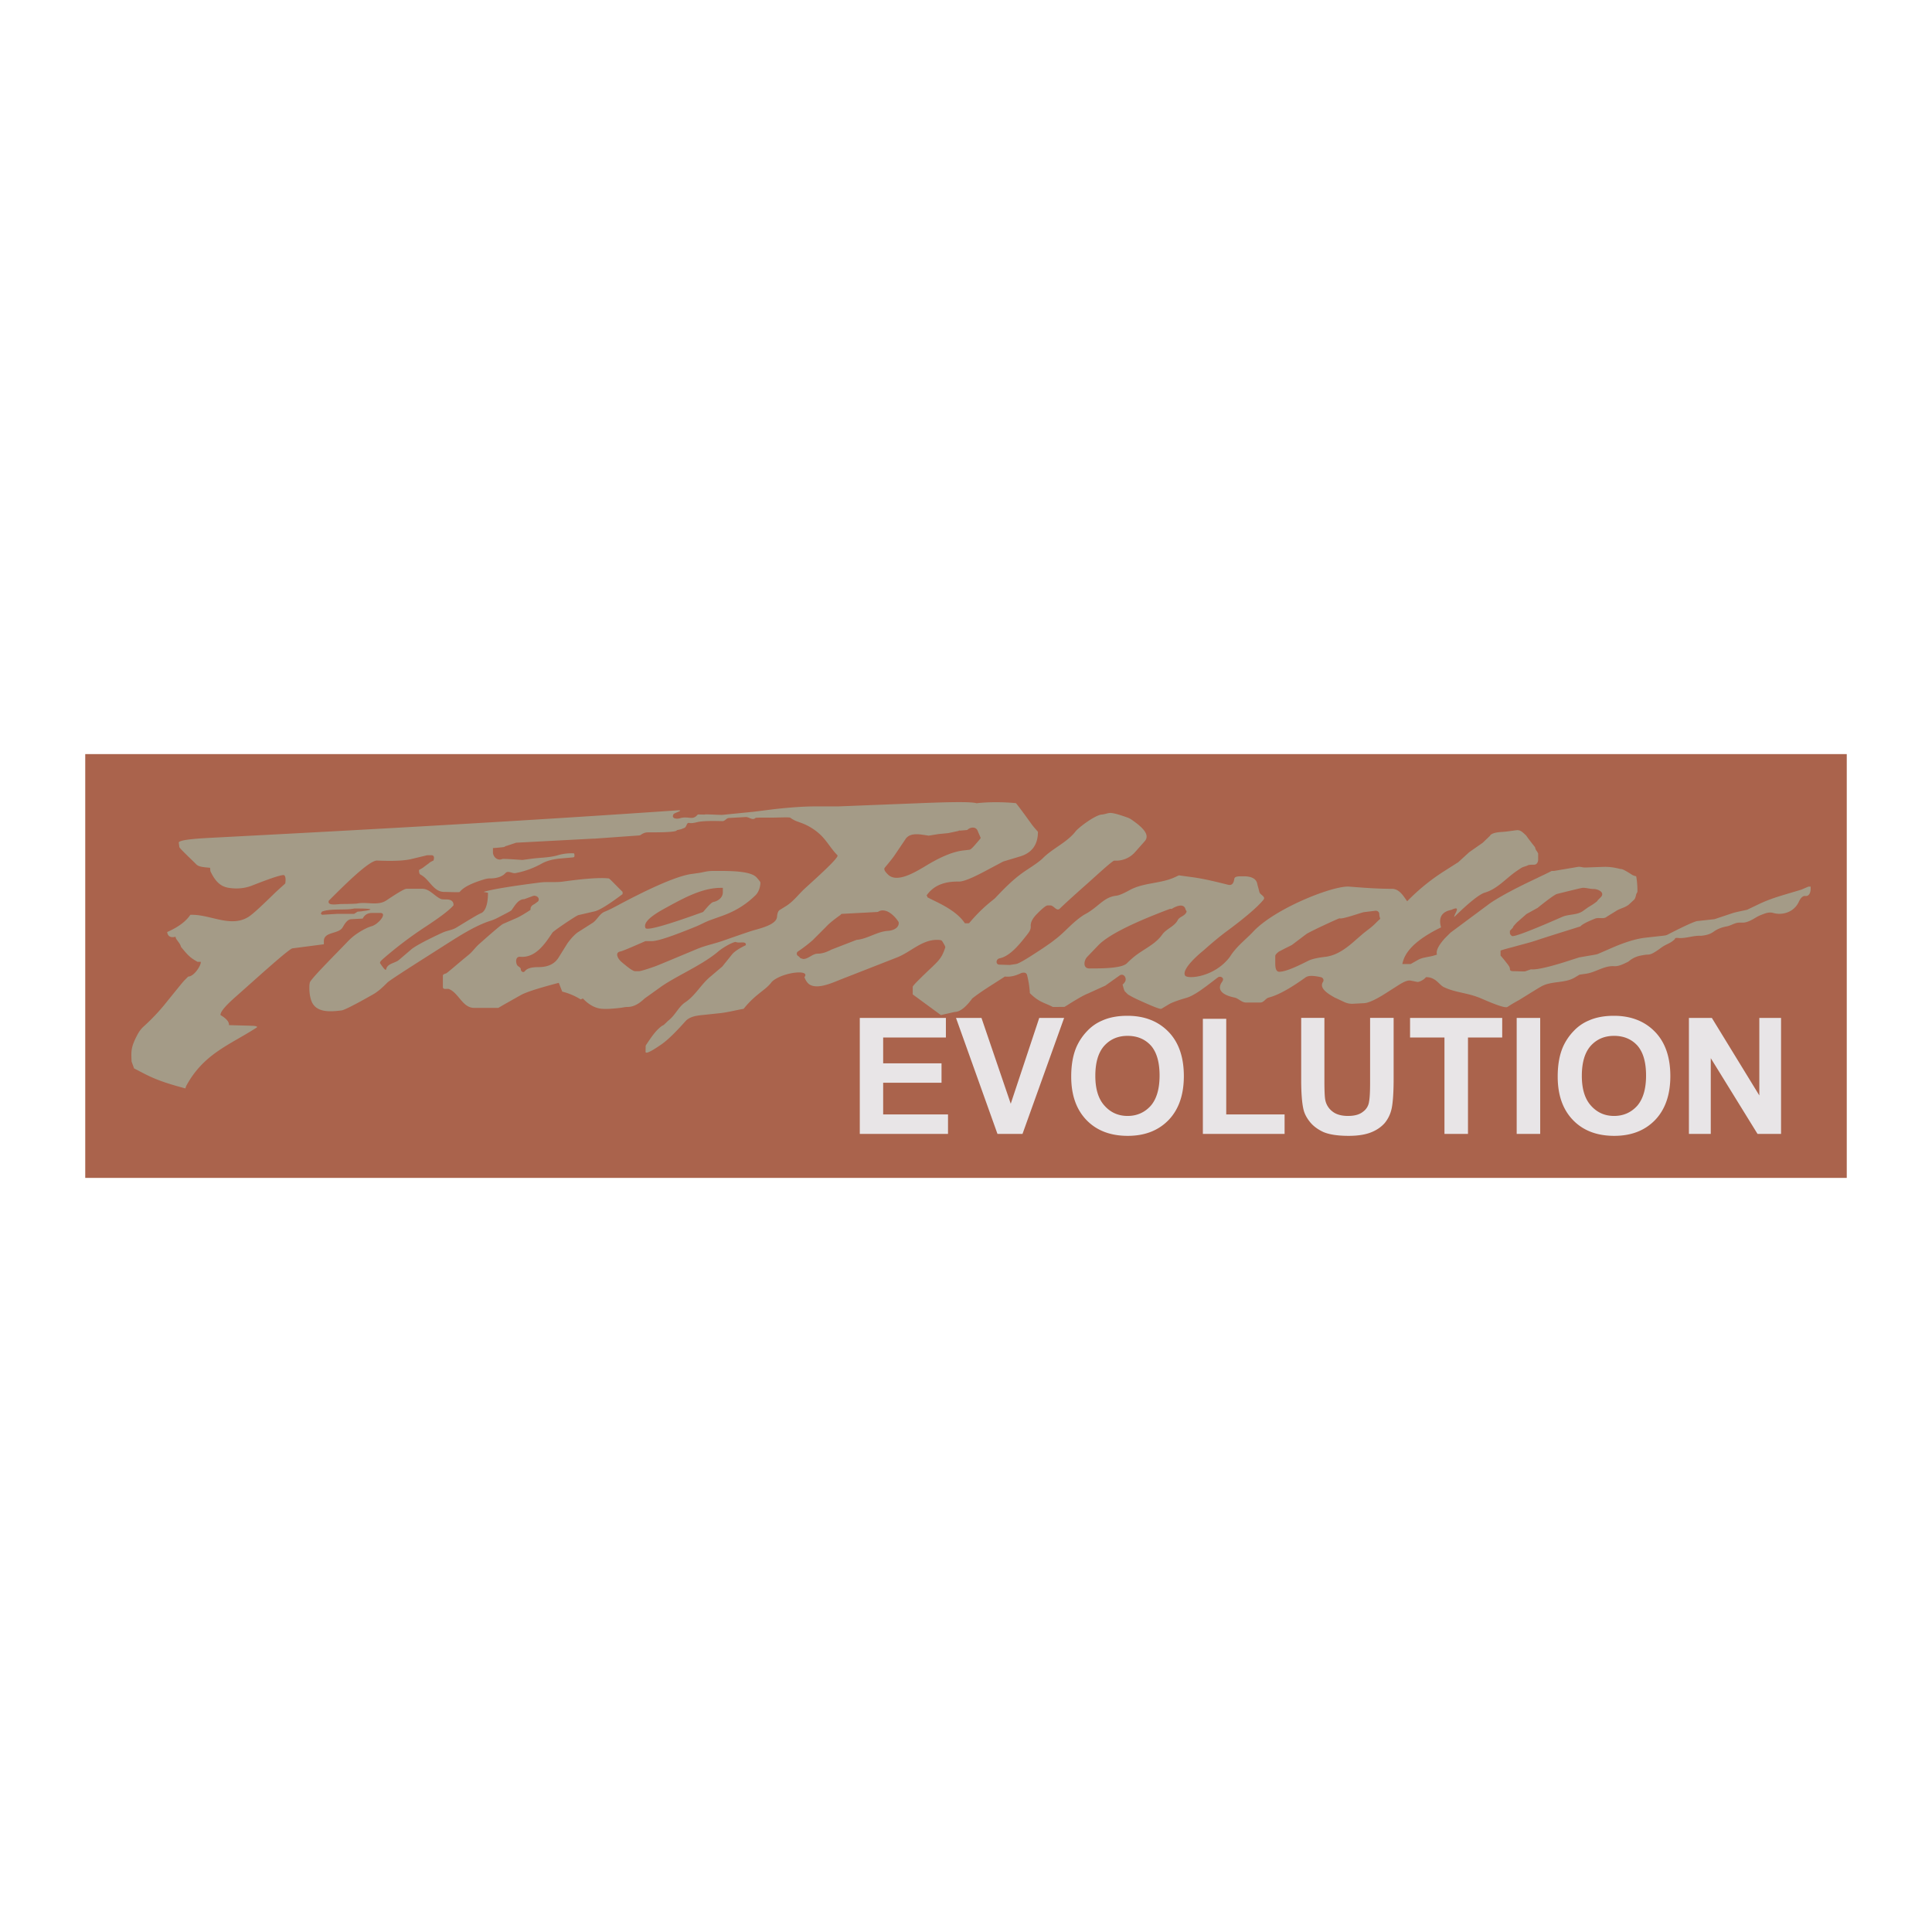
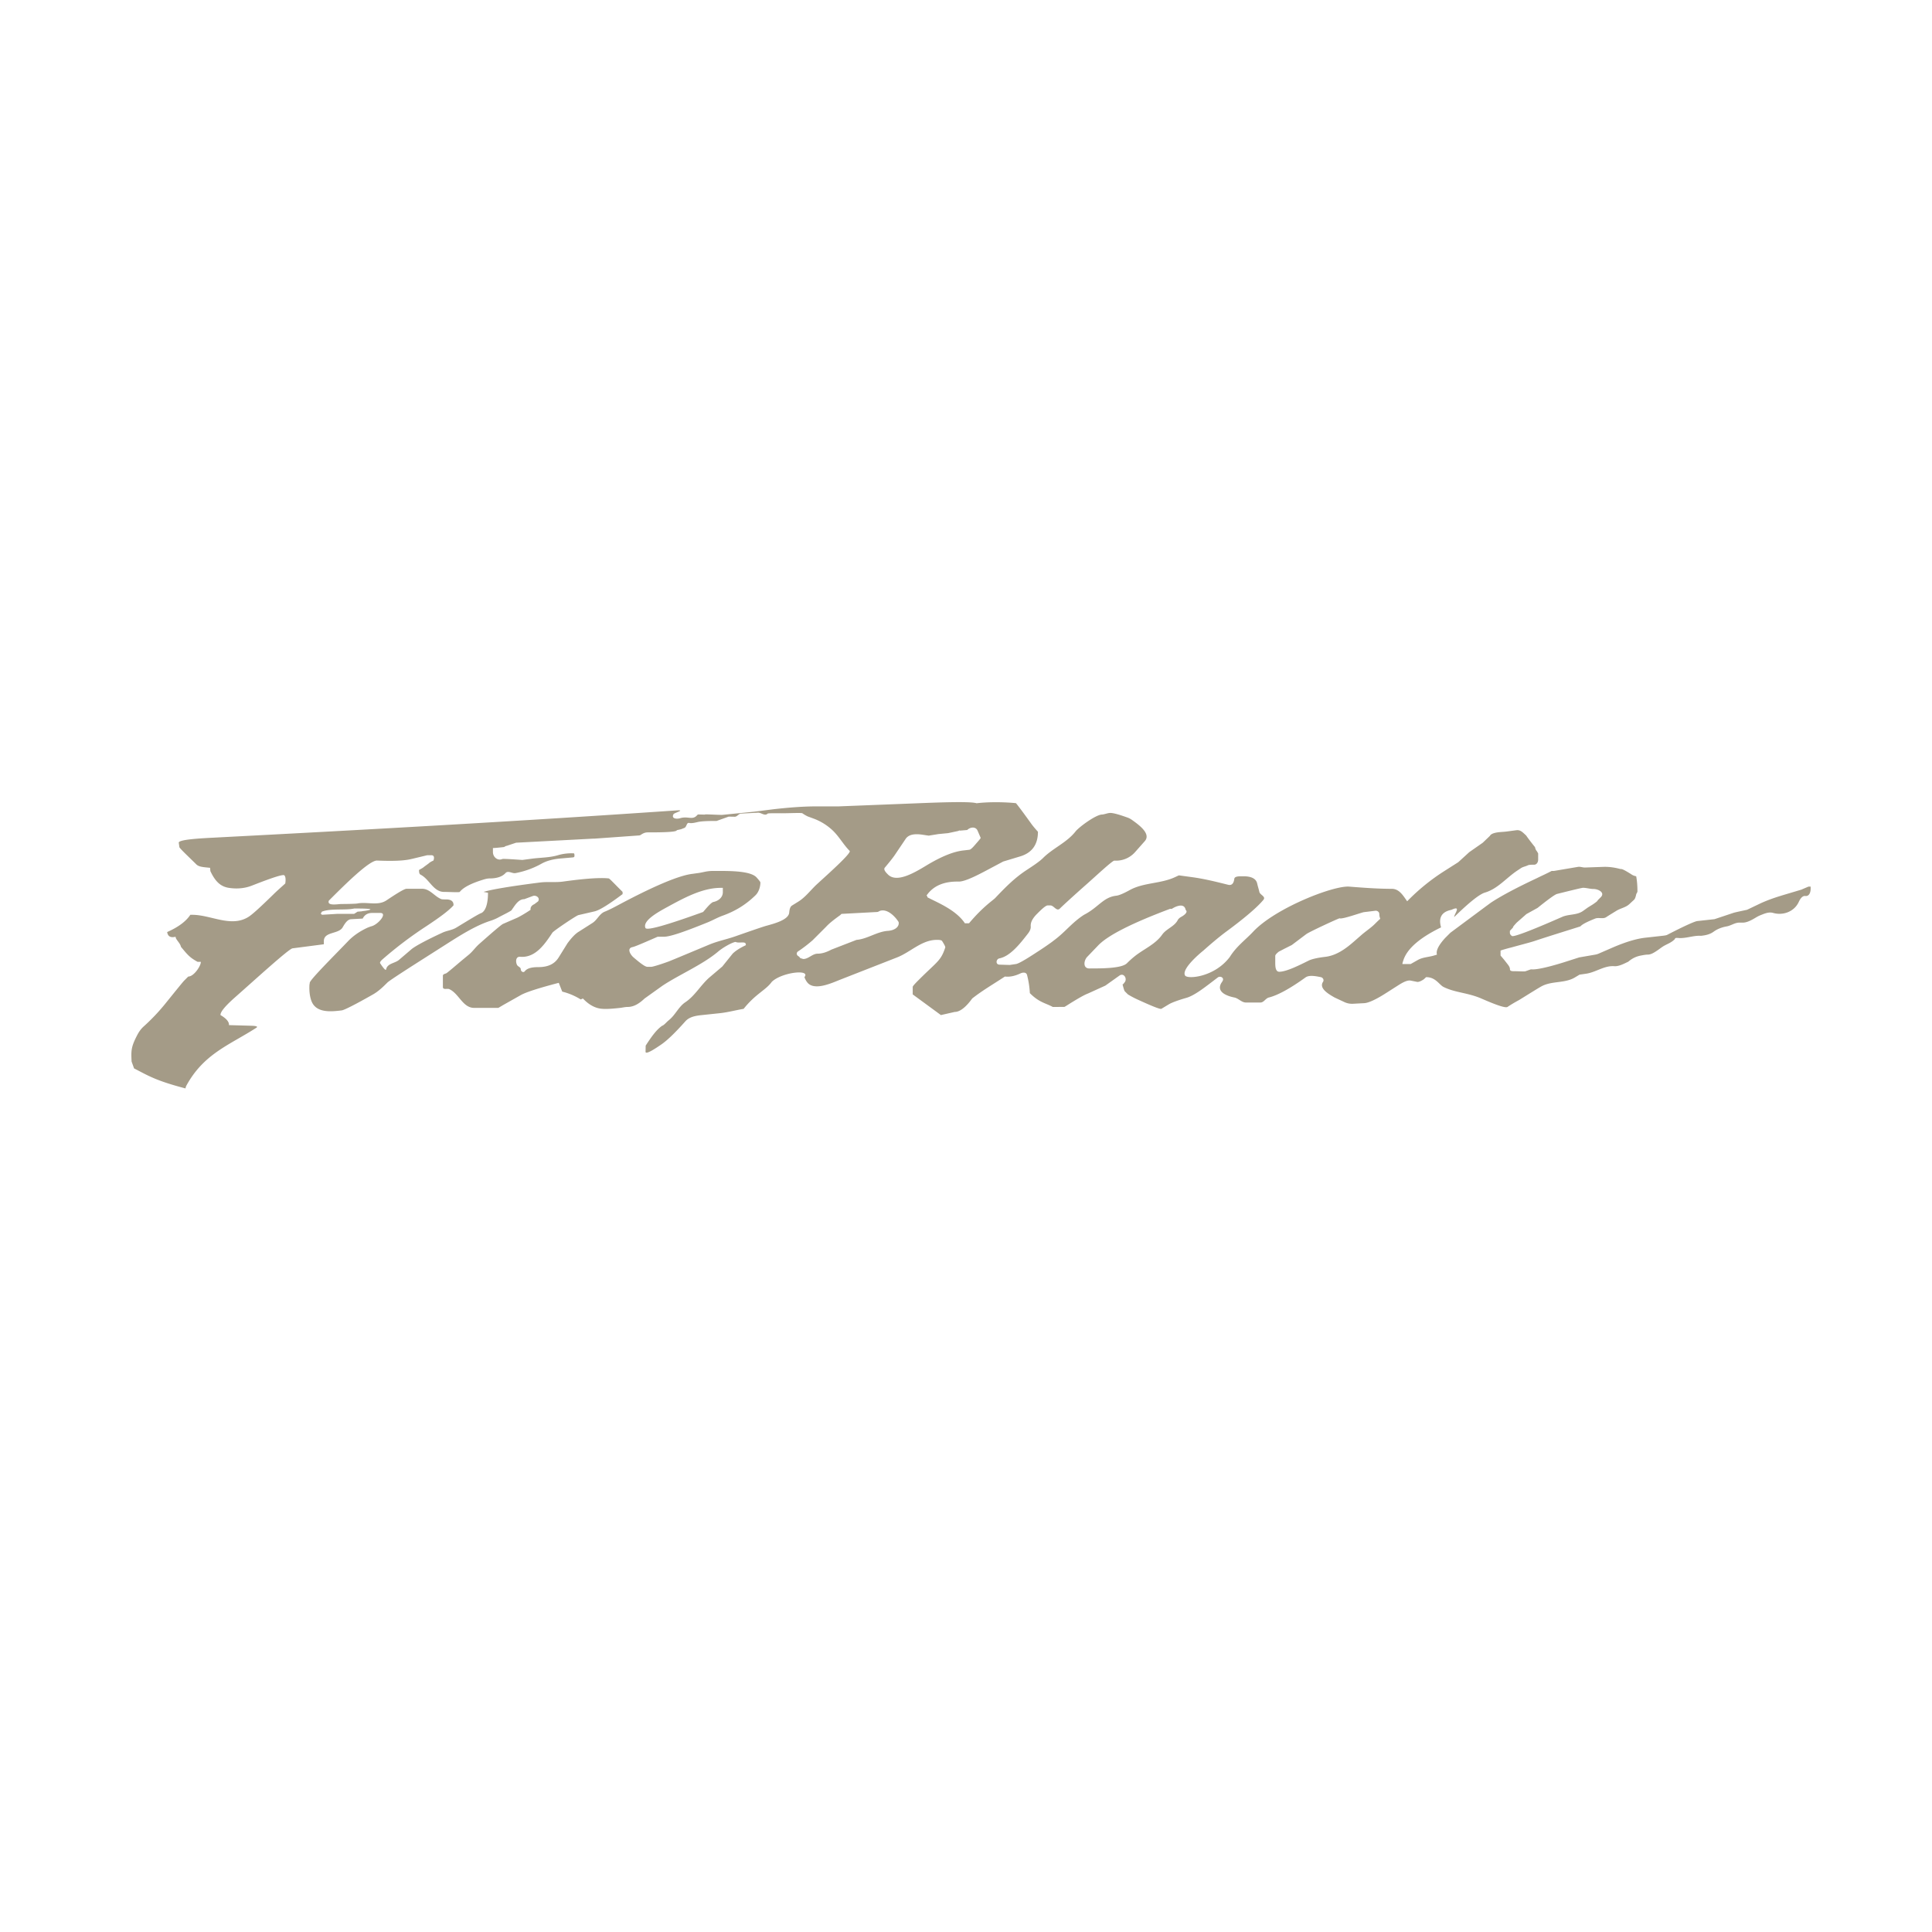
<svg xmlns="http://www.w3.org/2000/svg" width="2500" height="2500" viewBox="0 0 192.756 192.756">
  <g fill-rule="evenodd" clip-rule="evenodd">
-     <path fill="#fff" d="M0 0h192.756v192.756H0V0z" />
-     <path fill="#aa634c" d="M8.504 117.518h175.748v-42.28H8.504v42.28z" />
-     <path d="M83.987 91.177l3.531-.188c.115-.006.204-.096.312-.125.798-.213 1.57.712 1.823 1.124.095.411-.287.83-1.076.885-1.092.077-2.033.808-3.123.899l-2.5.969c-.427.226-.887.407-1.375.407-.527 0-.91.532-1.437.532l-.294-.087a.807.807 0 0 0-.237-.226.264.264 0 0 1 0-.438 14.104 14.104 0 0 0 1.469-1.125l1.344-1.345c.281-.312.75-.688 1.406-1.157.055-.038.085-.118.157-.125zm43.245 4.832v-.637c0-.094.117-.236.354-.425l.543-.283.754-.378 1.439-1.085c.309-.235 3.281-1.604 3.328-1.581.168.084 1.096-.209 1.629-.377.258-.081.727-.229.779-.235l1.156-.142c.203-.025.4.119.4.331 0 .188.047.33.094.472-.164.142-.354.33-.52.495-.41.412-.906.727-1.344 1.109l-.756.66c-.828.725-1.76 1.405-2.879 1.533-.826.095-1.369.236-1.652.377-.936.467-2.219 1.109-2.926 1.109-.399 0-.399-.588-.399-.943zm-10.502-5.332h.188c.049-.047 1.182-.755 1.369.071.016.069.096.114.096.188 0 .142-.166.331-.496.52-.189.094-.33.235-.377.33-.33.657-1.146.873-1.559 1.462-.693.989-1.869 1.446-2.785 2.194a9.53 9.53 0 0 0-.73.66c-.52.52-2.484.52-3.752.52-.664 0-.555-.8-.213-1.156l1.086-1.132c.966-1.015 3.349-2.218 7.173-3.657zm-44.832-2.094h.219v.438c0 .522-.454.872-.938.969-.21.042-.594.49-.844.782l-.188.218c-3.719 1.344-5.625 1.876-5.75 1.595-.322-.725 1.285-1.603 2.188-2.095 1.662-.907 3.495-1.907 5.313-1.907zm80.395 2.613l1.109-.613c1.086-.873 1.746-1.345 1.936-1.392.863-.216 2.455-.614 2.596-.614.357 0 .705.118 1.062.118.439 0 1.184.349.707.826l-.307.307c0 .07-.164.188-.471.401l-.496.307-.496.354c-.604.431-1.414.298-2.076.59-3.162 1.392-4.814 2.005-5.002 1.91-.143-.094-.213-.212-.213-.306v-.212l.307-.33c0-.095.141-.236.377-.496l.967-.85zm-54.451-7.602c.018.04-.326.422-.5.625-.184.213-.466.544-.625.562l-.531.062c-1 .094-2.25.594-3.75 1.501-1.154.697-2.961 1.79-3.844.906-.184-.184-.484-.484-.312-.688.5-.594.875-1.063 1.094-1.407l.969-1.438c.281-.438.844-.563 1.688-.438l.625.094.969-.157.969-.094 1.031-.219c.031-.031.094-.062.156-.031l.719-.062c.293-.293.842-.372 1.032.062l.31.722zm-62.507 7.05c-.896.198-2.365-.031-3.218.312l-.126.219c.062 0 .094.031.125.094l1.562-.094h1.656l.344-.219.406-.031c.094-.031.219-.031.406-.062 1.312-.219-.548-.219-.844-.219h-.311zm35-9.38c-.04-.046 1.534.057 1.754.034l3.125-.312 1.996-.252c1.422-.158 2.85-.281 4.281-.281h2.188l7.906-.312c1.947-.077 5.224-.207 5.844 0 1.398-.167 3.012-.104 3.93-.008.092.094.602.758 1.477 1.978.219.313.469.594.719.875 0 1.313-.625 2.126-1.812 2.47l-1.656.5-1.469.782c-.947.504-2.317 1.232-2.969 1.219-1.5-.031-2.562.438-3.219 1.407.062 0 .094.062.094.156.8.447 2.825 1.206 3.742 2.597l.414-.002c1.344-1.594 2.276-2.211 2.59-2.496 1.107-1.17 1.994-2.055 3.16-2.818.561-.368 1.266-.83 1.625-1.188.99-.992 2.375-1.543 3.25-2.657.344-.438 2-1.657 2.625-1.688.316-.016.615-.186.938-.156.344.031.875.188 1.656.469.145.053.279.129.406.219.701.501 1.938 1.385 1.281 2.126l-.969 1.094a2.53 2.53 0 0 1-2.062.844c-.184-.012-1.809 1.504-2.688 2.283-1.625 1.438-2.531 2.282-2.75 2.501-.322.322-.6-.313-.938-.313h-.281c-.219 0-.742.523-1.062.844-.438.438-.656.844-.625 1.25.02.27-.121.512-.281.719-.779 1-1.75 2.251-2.844 2.47-.342.068-.406.613 0 .625l1.031.031.625-.093c.357-.055 1.484-.791 2.188-1.251a31.56 31.56 0 0 0 1.375-.938l.406-.312c.979-.753 1.686-1.688 2.824-2.415 1.424-.728 1.91-1.755 3.207-1.899.281-.031.719-.219 1.344-.562 1.383-.762 3.074-.624 4.5-1.282l.406-.188 1.375.188c1.166.159 2.363.458 3.531.75.375.094.562-.125.625-.594.033-.25.457-.25.719-.25h.219c.539 0 1.209.119 1.344.719.062.282.156.562.219.844.064.292.672.456.406.781-.562.688-1.781 1.751-3.688 3.158-.805.594-1.693 1.363-2.305 1.908-.414.33-2.227 1.874-1.82 2.5.281.375 2.959.142 4.463-1.872.66-1.057 1.576-1.711 2.318-2.505 2.188-2.345 8-4.627 9.594-4.502 1.414.111 2.83.219 4.25.219.742 0 1.133.691 1.527 1.242a20.493 20.493 0 0 1 3.723-3.024l1.375-.875 1.094-1 1.344-.938.719-.688c.062-.125.219-.219.438-.281.406-.116.834-.101 1.25-.156l.938-.125c.42-.056.621.188.988.522.217.317.467.633.637.854l.25.313c.031.156.094.312.188.406l.125.219v.625c0 .242-.143.5-.406.5-.211 0-.5 0-.625.062-.223.111-.48.143-.688.282l-.375.25c-1.08.72-1.943 1.813-3.219 2.188-.531.156-1.562.969-3.062 2.438-.027-.273.783-1.218-.279-.717-.969.188-1.314.779-1.033 1.749-2.125 1.032-3.375 2.126-3.75 3.251-.045.132-.137.407-.094.407h.812l.719-.407c.486-.275 1.064-.279 1.594-.438l.312-.094c-.125-.375.156-.938.812-1.657l.531-.531c2.656-1.97 4.031-3.001 4.094-3.033 1-.656 2.531-1.469 4.531-2.407.5-.25 1-.469 1.469-.719h.219l2.406-.407c.24-.041.477.071.719.063l1.781-.063c.59-.021 1.104.048 1.754.215.156-.031.496.16 1.09.535.125.094.312.156.469.188.094.5.125 1.001.125 1.501 0 .116-.102.202-.125.312-.062.281-.125.469-.25.563l-.438.406c-.359.333-.873.405-1.281.657l-.406.25c-.201.123-.498.306-.594.375-.328.233-.77.014-1.125.156-.781.313-1.285.561-1.473.78-.875.28-3.088.959-4.621 1.471-.375.125-1.125.313-2.25.625-.375.094-.719.188-1.094.312v.5l.344.406.344.438c.121.155.25.325.25.53 0 .188.25.188.406.188.385 0 1.115.047 1.156 0l.531-.188c.438.062 1.531-.155 3.25-.688l1.562-.5 1.625-.281c.107-.019.211-.051.312-.094l1.438-.625c1.312-.562 2.375-.875 3.25-.969l1.688-.188c.158-.018.365-.041.469-.094 1.75-.907 2.75-1.344 3-1.376l1.719-.188 1.875-.625c.15-.05.623-.151.938-.219l.438-.094 1.375-.657c1.25-.563 2.174-.783 4.053-1.356.258-.115.635-.27.697-.301h.219v.219c0 .33-.135.769-.531.719-.25-.031-.469.188-.656.594-.447.969-1.559 1.382-2.562 1.095-.395-.113-.791.041-1.156.188a3.244 3.244 0 0 0-.471.219c-.434.262-.936.563-1.404.563h-.344c-.445 0-.82.299-1.25.375-.531.094-.969.281-1.312.532-.363.264-.779.358-1.258.408-.76-.05-1.506.287-2.273.217-.113-.01-.346-.028-.32.097-.396.413-.834.506-1.242.779-.188.125-.344.25-.531.375-.287.191-.611.407-.938.407-.195 0-.461.05-.688.094-.656.125-1.012.409-1.277.624-.279.115-.883.478-1.379.438-.996-.076-1.85.613-2.812.75l-.656.095-.469.281c-.98.588-2.238.338-3.25.844-.25.125-1 .594-2.312 1.407-.406.219-.781.438-1.156.688-.264.176-1.779-.479-2.625-.844-1.363-.588-2.602-.571-3.758-1.149-.43-.215-.793-.991-1.742-.977-.09.089-.199.198-.281.25-.25.156-.469.25-.625.219l-.625-.125c-.389-.077-.936.271-1.344.531l-1.031.657c-1.062.688-1.812 1.031-2.25 1.062l-1.156.062a1.826 1.826 0 0 1-.875-.188l-.938-.438c-.588-.336-1.592-.91-1.156-1.563.125-.188-.008-.427-.219-.469-.508-.102-1.166-.233-1.531.031-1.562 1.125-2.781 1.782-3.656 2.001-.324.08-.492.5-.844.5h-1.438c-.439 0-.74-.417-1.156-.5-.689-.138-1.775-.513-1.344-1.376.053-.108.139-.2.188-.312.133-.313-.27-.489-.5-.312l-.656.5c-.773.589-1.734 1.322-2.469 1.532-.875.25-1.438.469-1.719.625l-.781.469c-.125.062-.906-.25-2.406-.938a8.802 8.802 0 0 1-.938-.5l-.312-.312c-.062-.094-.125-.313-.219-.688.062 0 .125-.094.219-.219.271-.362-.1-.964-.531-.656l-1.406 1-1.719.782c-.406.156-.938.469-1.656.906-.24.146-.676.438-.719.438l-1.152.002c-.76-.41-1.359-.442-2.285-1.378a9.106 9.106 0 0 0-.281-1.813c-.078-.295-.428-.263-.656-.155-.531.25-1.053.374-1.553.312-1.203.791-2.246 1.392-3.26 2.189-.656.906-1.25 1.344-1.75 1.344l-1.375.312-2.812-2.062v-.751c0-.095.4-.494.625-.719 1.834-1.831 2.182-1.863 2.625-3.223 0-.125-.189-.425-.312-.623-.078-.125-.347-.125-.531-.125-1.511 0-2.622 1.224-3.969 1.751l-5.75 2.251c-.949.391-2.26.931-3 .438-.188-.125-.367-.377-.492-.721.659-.835-2.286-.483-3.258.471-.611.848-1.578 1.155-2.809 2.692-.794.133-1.577.35-2.379.434l-1.781.188c-.597.063-1.24.159-1.656.626-1.031 1.157-1.812 1.907-2.406 2.313-.477.326-1.562 1.069-1.562.719l.012-.61c.633-.98 1.107-1.613 1.645-1.984.125-.031.281-.188.531-.438l.219-.188c.59-.507.908-1.283 1.562-1.72.979-.653 1.549-1.745 2.438-2.501l1.25-1.062 1.031-1.282c.25-.25.656-.532 1.312-.844.076-.48-.65-.145-1.017-.329-.349.045-1.246.546-1.731.956-1.579 1.336-3.963 2.338-5.596 3.437l-1.75 1.251c-.467.441-1.023.844-1.688.844-.253 0-.5.066-.75.094-.844.094-1.406.125-1.75.094-.719-.031-1.375-.406-1.969-1.031l-.219.094a6.384 6.384 0 0 0-1.844-.781l-.344-.876c-2.031.531-3.281.938-3.781 1.22l-1.719.969-.531.312h-2.406c-1.158 0-1.529-1.459-2.5-1.875-.203-.088-.625.112-.625-.22v-1.125c0-.125.188-.182.312-.219.11-.033 1.167-.958 1.75-1.438l.531-.438c.371-.306.642-.713 1-1.032 1.406-1.25 2.219-1.938 2.406-2.032l1.438-.625c.312-.156.75-.406 1.312-.781-.031-.25.094-.438.375-.563l.375-.281c.232-.349-.2-.655-.531-.532l-.844.312c-.47 0-.781.393-1.031.75l-.219.313c.026.088-.914.525-1.375.781a4.8 4.8 0 0 1-.844.344c-1.453.485-2.978 1.455-4.375 2.345l-2.062 1.313c-1.263.804-3.523 2.243-3.75 2.47-.44.44-.893.878-1.438 1.188-1.812 1.031-2.875 1.562-3.125 1.594-1.104.139-2.587.273-3.031-.969-.156-.438-.219-.969-.188-1.563.004-.073.031-.145.031-.219 0-.294 2.52-2.791 3.818-4.15.51-.534 1.174-.996 1.968-1.36l.308-.117c.688-.125 1.719-1.344.938-1.344h-.812c-.438 0-.75.188-.938.562l-1.156.062c-.382.021-.644.469-.844.813-.407.699-1.875.402-1.875 1.375v.313l-3.125.406c-.377.049-3.797 3.18-5.656 4.815-1.031.906-1.562 1.531-1.531 1.844.594.345.875.688.844 1.001l2.188.062c.199.006.819.023.547.199-2.651 1.717-5.265 2.575-7.016 5.835l-.062.219c-3.015-.791-3.727-1.284-5.124-1.996l-.247-.685c-.055-1.096-.055-1.451.558-2.634.162-.313.364-.606.625-.845a19.957 19.957 0 0 0 2.094-2.188c1.188-1.47 1.844-2.282 1.969-2.407l.406-.406c.594 0 1.312-1.157 1.25-1.47h-.321c-.799-.434-1.016-.726-1.658-1.496-.062-.375-.561-.755-.529-1.005-.5.125-.781-.031-.844-.469 1.125-.5 1.875-1.063 2.312-1.72h.188c1.867 0 3.857 1.288 5.594.219.406-.25 1.219-1 2.469-2.22.375-.375.812-.75 1.219-1.125.062-.407.031-.688-.094-.813-.167-.167-2.189.619-3.25 1.032-.726.283-1.514.337-2.281.219-.812-.125-1.347-.608-1.847-1.671l-.028-.33c-.659-.068-1.071-.082-1.344-.313-.578-.578-1.701-1.625-1.719-1.75l-.062-.438c-.046-.324 2.216-.441 3.344-.5 16.01-.833 30.75-1.656 46.313-2.726.957-.066-.214.236-.294.375-.269.471.365.511.705.389.729-.194 1.165.199 1.589-.225l.125-.125c.019-.019.333 0 .5 0h.217v-.004zm1.15.647c-.094 0-1.337-.022-1.868.103-.276.065-.615.145-.844.094-.281-.062-.238.322-.457.478l-.364.146-.429.096c.028.219-1.933.219-2.906.219-.25 0-.469.094-.688.25-.069.05-.164.057-.25.062l-4.375.313h-.125l-7.688.406-.938.313c-.116 0-.199.112-.312.125-.562.062-.906.094-1.062.094v.406c0 .487.464.895.938.688.093-.041 1.334.05 2 .094l.938-.125c.865-.116 1.752-.096 2.594-.344a4.744 4.744 0 0 1 1.625-.188.517.517 0 0 1 .031.312c-.02.079-.115.088-.188.094l-1.062.094c-.875.062-1.531.25-2.031.531a8.54 8.54 0 0 1-2.594.938c-.33.063-.732-.295-1 0-.312.344-.844.531-1.562.531-.191 0-.379.039-.562.094-1.25.375-2.062.782-2.438 1.251-.052.064-1.042 0-1.562 0-1.073 0-1.471-1.283-2.344-1.72-.125-.062-.156-.219-.156-.469.219-.125.406-.219.5-.313l.469-.344c.094-.094.25-.188.469-.282.125-.344.031-.531-.188-.531h-.438l-1.562.375c-.781.188-1.906.219-3.438.156-.78-.031-3.313 2.503-4.781 3.971-.062.063-.053.111-.053.174.012.356.874.208 1.239.19.397 0 1.442-.015 1.627-.051.957-.192 2.047.26 2.906-.313.642-.428 1.735-1.156 2-1.156h1.563c.769 0 1.233.762 1.906 1.031.078.031.333.031.5.031.5 0 .75.219.719.594-.469.532-1.406 1.219-2.781 2.126a39.305 39.305 0 0 0-4.219 3.189c-.145.125-.396.343-.312.469.157.235.548.822.594.594.12-.597.878-.593 1.281-.938l1.281-1.094c.406-.313 1.438-.876 3.062-1.626.443-.205.954-.244 1.375-.5 1.438-.875 2.25-1.375 2.531-1.469.559-.335.631-1.404.631-2.011l-.444-.083c.812-.25 2.688-.562 5.625-.938.767-.098 1.547.013 2.312-.094 2.25-.313 3.75-.407 4.562-.313.071.008.672.641 1 .969l.375.375v.219c-1.375 1.032-2.281 1.595-2.781 1.72l-1.626.376c-.188.031-2.469 1.563-2.594 1.751-.765 1.148-1.691 2.535-3.219 2.407-.452-.038-.468.503-.312.812.087.175.375.22.375.438 0 .211.257.38.406.188.219-.281.656-.406 1.344-.406.969 0 1.625-.312 2.031-.969l.875-1.407c.438-.594.812-.969 1.125-1.156l1.375-.876c.47-.299.688-.913 1.219-1.125.469-.188.938-.438 1.406-.688 2.307-1.231 5.675-2.908 7.38-3.089l.361-.052c.711-.08.946-.235 1.697-.235h.406c1.33 0 3.323 0 3.906.656.25.281.375.438.375.5 0 .344-.116.9-.48 1.264-.948.923-1.976 1.574-3.301 2.05l-1.218.437c-.505.182-.972.455-1.469.657-2.312.938-3.75 1.438-4.375 1.438h-.625l-.719.313c-.587.255-1.551.675-1.781.719-.617.119-.213.771.094 1.031.424.36 1.103.938 1.375.938h.406c.094 0 .688-.155 1.719-.531.207-.075 2.709-1.124 4.062-1.688.829-.346 1.717-.517 2.562-.813 1.039-.363 2.721-.953 3.125-1.062.86-.235 2.217-.605 2.281-1.313.031-.344.094-.562.25-.688l.656-.407c.734-.455 1.245-1.173 1.875-1.751 1.141-1.046 3.458-3.106 3.25-3.314-.634-.634-1.061-1.452-1.719-2.063a5.624 5.624 0 0 0-1.875-1.157l-.594-.219a3.628 3.628 0 0 1-.531-.313c-.085-.061-1.354 0-2.031 0-.478 0-1.38-.019-1.434.034-.28.28-.643-.112-.969-.094l-1.688.094c-.242.014-.379.312-.625.312l-.602-.012z" fill="#a49b87" />
-     <path d="M99.518 113.129h2.498l4.152-11.572h-2.482l-2.844 8.562-2.92-8.562H95.38l4.138 11.572zm9.763-5.794c0-1.339.301-2.332.889-2.994.602-.662 1.369-.993 2.332-.993s1.746.331 2.332.978c.572.662.857 1.656.857 2.98 0 1.339-.301 2.348-.887 3.024-.604.662-1.369 1.008-2.303 1.008s-1.699-.346-2.303-1.023c-.616-.677-.917-1.67-.917-2.98zm-2.406.075c0 1.852.512 3.296 1.535 4.35 1.008 1.038 2.377 1.564 4.107 1.564 1.699 0 3.053-.526 4.076-1.58 1.008-1.053 1.52-2.513 1.52-4.379 0-1.896-.512-3.371-1.533-4.424-1.023-1.054-2.393-1.595-4.094-1.595-.947 0-1.789.15-2.498.466a4.384 4.384 0 0 0-1.504 1.038 5.523 5.523 0 0 0-1.082 1.596c-.347.798-.527 1.79-.527 2.964zm13.135 5.719h8.154v-1.941h-5.822v-9.54h-2.332v11.481zm9.81-11.572v6.17c0 1.294.074 2.287.225 2.949.105.452.332.873.662 1.279s.783.737 1.34.993c.57.24 1.398.376 2.512.376.918 0 1.654-.12 2.227-.346s1.023-.542 1.369-.934c.332-.406.572-.888.693-1.459.119-.572.195-1.565.195-2.95v-6.079h-2.348v6.411c0 .902-.029 1.564-.105 1.956a1.458 1.458 0 0 1-.602.993c-.346.285-.844.421-1.504.421-.648 0-1.174-.15-1.535-.437a1.888 1.888 0 0 1-.723-1.144c-.061-.286-.09-.933-.09-1.926v-6.275h-2.316v.002zm14.293 11.572h2.348v-9.616h3.414v-1.956h-9.193v1.956h3.432v9.616h-.001zm7.207 0h2.346v-11.572h-2.346v11.572zm6.5-5.794c0-1.339.301-2.332.887-2.994.602-.662 1.369-.993 2.332-.993s1.746.331 2.332.978c.572.662.857 1.656.857 2.98 0 1.339-.301 2.348-.887 3.024-.602.662-1.369 1.008-2.303 1.008s-1.699-.346-2.303-1.023c-.614-.677-.915-1.67-.915-2.98zm-2.408.075c0 1.852.512 3.296 1.535 4.35 1.008 1.038 2.377 1.564 4.107 1.564 1.699 0 3.055-.526 4.076-1.58 1.008-1.053 1.52-2.513 1.52-4.379 0-1.896-.512-3.371-1.533-4.424-1.023-1.054-2.393-1.595-4.094-1.595-.947 0-1.789.15-2.496.466a4.373 4.373 0 0 0-1.506 1.038 5.523 5.523 0 0 0-1.082 1.596c-.347.798-.527 1.79-.527 2.964zm13.09 5.719h2.182v-7.555l4.664 7.555h2.348v-11.572h-2.168v7.735l-4.738-7.735h-2.287v11.572h-.001zm-82.721 0h8.802v-1.941h-6.47v-3.16h5.823v-1.941h-5.823v-2.573h6.259v-1.956h-8.591v11.571z" fill="#e8e5e7" />
+     <path d="M83.987 91.177l3.531-.188c.115-.006.204-.096.312-.125.798-.213 1.57.712 1.823 1.124.095.411-.287.83-1.076.885-1.092.077-2.033.808-3.123.899l-2.5.969c-.427.226-.887.407-1.375.407-.527 0-.91.532-1.437.532l-.294-.087a.807.807 0 0 0-.237-.226.264.264 0 0 1 0-.438 14.104 14.104 0 0 0 1.469-1.125l1.344-1.345c.281-.312.75-.688 1.406-1.157.055-.038.085-.118.157-.125zm43.245 4.832v-.637c0-.094.117-.236.354-.425l.543-.283.754-.378 1.439-1.085c.309-.235 3.281-1.604 3.328-1.581.168.084 1.096-.209 1.629-.377.258-.081.727-.229.779-.235l1.156-.142c.203-.025.4.119.4.331 0 .188.047.33.094.472-.164.142-.354.33-.52.495-.41.412-.906.727-1.344 1.109l-.756.66c-.828.725-1.76 1.405-2.879 1.533-.826.095-1.369.236-1.652.377-.936.467-2.219 1.109-2.926 1.109-.399 0-.399-.588-.399-.943zm-10.502-5.332h.188c.049-.047 1.182-.755 1.369.071.016.069.096.114.096.188 0 .142-.166.331-.496.52-.189.094-.33.235-.377.33-.33.657-1.146.873-1.559 1.462-.693.989-1.869 1.446-2.785 2.194a9.53 9.53 0 0 0-.73.66c-.52.52-2.484.52-3.752.52-.664 0-.555-.8-.213-1.156l1.086-1.132c.966-1.015 3.349-2.218 7.173-3.657zm-44.832-2.094h.219v.438c0 .522-.454.872-.938.969-.21.042-.594.49-.844.782l-.188.218c-3.719 1.344-5.625 1.876-5.75 1.595-.322-.725 1.285-1.603 2.188-2.095 1.662-.907 3.495-1.907 5.313-1.907zm80.395 2.613l1.109-.613c1.086-.873 1.746-1.345 1.936-1.392.863-.216 2.455-.614 2.596-.614.357 0 .705.118 1.062.118.439 0 1.184.349.707.826l-.307.307c0 .07-.164.188-.471.401l-.496.307-.496.354c-.604.431-1.414.298-2.076.59-3.162 1.392-4.814 2.005-5.002 1.91-.143-.094-.213-.212-.213-.306v-.212l.307-.33c0-.095.141-.236.377-.496l.967-.85zm-54.451-7.602c.018.04-.326.422-.5.625-.184.213-.466.544-.625.562l-.531.062c-1 .094-2.25.594-3.75 1.501-1.154.697-2.961 1.79-3.844.906-.184-.184-.484-.484-.312-.688.5-.594.875-1.063 1.094-1.407l.969-1.438c.281-.438.844-.563 1.688-.438l.625.094.969-.157.969-.094 1.031-.219c.031-.031.094-.062.156-.031l.719-.062c.293-.293.842-.372 1.032.062l.31.722zm-62.507 7.05c-.896.198-2.365-.031-3.218.312l-.126.219c.062 0 .094.031.125.094l1.562-.094h1.656l.344-.219.406-.031c.094-.031.219-.031.406-.062 1.312-.219-.548-.219-.844-.219h-.311zm35-9.38c-.04-.046 1.534.057 1.754.034l3.125-.312 1.996-.252c1.422-.158 2.85-.281 4.281-.281h2.188l7.906-.312c1.947-.077 5.224-.207 5.844 0 1.398-.167 3.012-.104 3.93-.008.092.094.602.758 1.477 1.978.219.313.469.594.719.875 0 1.313-.625 2.126-1.812 2.47l-1.656.5-1.469.782c-.947.504-2.317 1.232-2.969 1.219-1.5-.031-2.562.438-3.219 1.407.062 0 .094.062.094.156.8.447 2.825 1.206 3.742 2.597l.414-.002c1.344-1.594 2.276-2.211 2.59-2.496 1.107-1.17 1.994-2.055 3.16-2.818.561-.368 1.266-.83 1.625-1.188.99-.992 2.375-1.543 3.25-2.657.344-.438 2-1.657 2.625-1.688.316-.016.615-.186.938-.156.344.031.875.188 1.656.469.145.053.279.129.406.219.701.501 1.938 1.385 1.281 2.126l-.969 1.094a2.53 2.53 0 0 1-2.062.844c-.184-.012-1.809 1.504-2.688 2.283-1.625 1.438-2.531 2.282-2.75 2.501-.322.322-.6-.313-.938-.313h-.281c-.219 0-.742.523-1.062.844-.438.438-.656.844-.625 1.25.02.27-.121.512-.281.719-.779 1-1.75 2.251-2.844 2.47-.342.068-.406.613 0 .625l1.031.031.625-.093c.357-.055 1.484-.791 2.188-1.251a31.56 31.56 0 0 0 1.375-.938l.406-.312c.979-.753 1.686-1.688 2.824-2.415 1.424-.728 1.91-1.755 3.207-1.899.281-.031.719-.219 1.344-.562 1.383-.762 3.074-.624 4.5-1.282l.406-.188 1.375.188c1.166.159 2.363.458 3.531.75.375.094.562-.125.625-.594.033-.25.457-.25.719-.25h.219c.539 0 1.209.119 1.344.719.062.282.156.562.219.844.064.292.672.456.406.781-.562.688-1.781 1.751-3.688 3.158-.805.594-1.693 1.363-2.305 1.908-.414.33-2.227 1.874-1.82 2.5.281.375 2.959.142 4.463-1.872.66-1.057 1.576-1.711 2.318-2.505 2.188-2.345 8-4.627 9.594-4.502 1.414.111 2.83.219 4.25.219.742 0 1.133.691 1.527 1.242a20.493 20.493 0 0 1 3.723-3.024l1.375-.875 1.094-1 1.344-.938.719-.688c.062-.125.219-.219.438-.281.406-.116.834-.101 1.25-.156l.938-.125c.42-.056.621.188.988.522.217.317.467.633.637.854l.25.313c.031.156.094.312.188.406l.125.219v.625c0 .242-.143.5-.406.5-.211 0-.5 0-.625.062-.223.111-.48.143-.688.282l-.375.25c-1.08.72-1.943 1.813-3.219 2.188-.531.156-1.562.969-3.062 2.438-.027-.273.783-1.218-.279-.717-.969.188-1.314.779-1.033 1.749-2.125 1.032-3.375 2.126-3.75 3.251-.045.132-.137.407-.094.407h.812l.719-.407c.486-.275 1.064-.279 1.594-.438l.312-.094c-.125-.375.156-.938.812-1.657l.531-.531c2.656-1.97 4.031-3.001 4.094-3.033 1-.656 2.531-1.469 4.531-2.407.5-.25 1-.469 1.469-.719h.219l2.406-.407c.24-.041.477.071.719.063l1.781-.063c.59-.021 1.104.048 1.754.215.156-.031.496.16 1.09.535.125.094.312.156.469.188.094.5.125 1.001.125 1.501 0 .116-.102.202-.125.312-.062.281-.125.469-.25.563l-.438.406c-.359.333-.873.405-1.281.657l-.406.25c-.201.123-.498.306-.594.375-.328.233-.77.014-1.125.156-.781.313-1.285.561-1.473.78-.875.28-3.088.959-4.621 1.471-.375.125-1.125.313-2.25.625-.375.094-.719.188-1.094.312v.5l.344.406.344.438c.121.155.25.325.25.53 0 .188.25.188.406.188.385 0 1.115.047 1.156 0l.531-.188c.438.062 1.531-.155 3.25-.688l1.562-.5 1.625-.281c.107-.019.211-.051.312-.094l1.438-.625c1.312-.562 2.375-.875 3.25-.969l1.688-.188c.158-.018.365-.041.469-.094 1.75-.907 2.75-1.344 3-1.376l1.719-.188 1.875-.625c.15-.05.623-.151.938-.219l.438-.094 1.375-.657c1.25-.563 2.174-.783 4.053-1.356.258-.115.635-.27.697-.301h.219v.219c0 .33-.135.769-.531.719-.25-.031-.469.188-.656.594-.447.969-1.559 1.382-2.562 1.095-.395-.113-.791.041-1.156.188a3.244 3.244 0 0 0-.471.219c-.434.262-.936.563-1.404.563h-.344c-.445 0-.82.299-1.25.375-.531.094-.969.281-1.312.532-.363.264-.779.358-1.258.408-.76-.05-1.506.287-2.273.217-.113-.01-.346-.028-.32.097-.396.413-.834.506-1.242.779-.188.125-.344.25-.531.375-.287.191-.611.407-.938.407-.195 0-.461.05-.688.094-.656.125-1.012.409-1.277.624-.279.115-.883.478-1.379.438-.996-.076-1.85.613-2.812.75l-.656.095-.469.281c-.98.588-2.238.338-3.25.844-.25.125-1 .594-2.312 1.407-.406.219-.781.438-1.156.688-.264.176-1.779-.479-2.625-.844-1.363-.588-2.602-.571-3.758-1.149-.43-.215-.793-.991-1.742-.977-.09.089-.199.198-.281.25-.25.156-.469.25-.625.219l-.625-.125c-.389-.077-.936.271-1.344.531l-1.031.657c-1.062.688-1.812 1.031-2.25 1.062l-1.156.062a1.826 1.826 0 0 1-.875-.188l-.938-.438c-.588-.336-1.592-.91-1.156-1.563.125-.188-.008-.427-.219-.469-.508-.102-1.166-.233-1.531.031-1.562 1.125-2.781 1.782-3.656 2.001-.324.08-.492.5-.844.5h-1.438c-.439 0-.74-.417-1.156-.5-.689-.138-1.775-.513-1.344-1.376.053-.108.139-.2.188-.312.133-.313-.27-.489-.5-.312l-.656.5c-.773.589-1.734 1.322-2.469 1.532-.875.25-1.438.469-1.719.625l-.781.469c-.125.062-.906-.25-2.406-.938a8.802 8.802 0 0 1-.938-.5l-.312-.312c-.062-.094-.125-.313-.219-.688.062 0 .125-.094.219-.219.271-.362-.1-.964-.531-.656l-1.406 1-1.719.782c-.406.156-.938.469-1.656.906-.24.146-.676.438-.719.438l-1.152.002c-.76-.41-1.359-.442-2.285-1.378a9.106 9.106 0 0 0-.281-1.813c-.078-.295-.428-.263-.656-.155-.531.25-1.053.374-1.553.312-1.203.791-2.246 1.392-3.26 2.189-.656.906-1.25 1.344-1.75 1.344l-1.375.312-2.812-2.062v-.751c0-.095.4-.494.625-.719 1.834-1.831 2.182-1.863 2.625-3.223 0-.125-.189-.425-.312-.623-.078-.125-.347-.125-.531-.125-1.511 0-2.622 1.224-3.969 1.751l-5.75 2.251c-.949.391-2.26.931-3 .438-.188-.125-.367-.377-.492-.721.659-.835-2.286-.483-3.258.471-.611.848-1.578 1.155-2.809 2.692-.794.133-1.577.35-2.379.434l-1.781.188c-.597.063-1.24.159-1.656.626-1.031 1.157-1.812 1.907-2.406 2.313-.477.326-1.562 1.069-1.562.719l.012-.61c.633-.98 1.107-1.613 1.645-1.984.125-.031.281-.188.531-.438l.219-.188c.59-.507.908-1.283 1.562-1.72.979-.653 1.549-1.745 2.438-2.501l1.25-1.062 1.031-1.282c.25-.25.656-.532 1.312-.844.076-.48-.65-.145-1.017-.329-.349.045-1.246.546-1.731.956-1.579 1.336-3.963 2.338-5.596 3.437l-1.75 1.251c-.467.441-1.023.844-1.688.844-.253 0-.5.066-.75.094-.844.094-1.406.125-1.75.094-.719-.031-1.375-.406-1.969-1.031l-.219.094a6.384 6.384 0 0 0-1.844-.781l-.344-.876c-2.031.531-3.281.938-3.781 1.22l-1.719.969-.531.312h-2.406c-1.158 0-1.529-1.459-2.5-1.875-.203-.088-.625.112-.625-.22v-1.125c0-.125.188-.182.312-.219.11-.033 1.167-.958 1.75-1.438l.531-.438c.371-.306.642-.713 1-1.032 1.406-1.25 2.219-1.938 2.406-2.032l1.438-.625c.312-.156.75-.406 1.312-.781-.031-.25.094-.438.375-.563l.375-.281c.232-.349-.2-.655-.531-.532l-.844.312c-.47 0-.781.393-1.031.75l-.219.313c.026.088-.914.525-1.375.781a4.8 4.8 0 0 1-.844.344c-1.453.485-2.978 1.455-4.375 2.345l-2.062 1.313c-1.263.804-3.523 2.243-3.75 2.47-.44.44-.893.878-1.438 1.188-1.812 1.031-2.875 1.562-3.125 1.594-1.104.139-2.587.273-3.031-.969-.156-.438-.219-.969-.188-1.563.004-.073.031-.145.031-.219 0-.294 2.52-2.791 3.818-4.15.51-.534 1.174-.996 1.968-1.36l.308-.117c.688-.125 1.719-1.344.938-1.344h-.812c-.438 0-.75.188-.938.562l-1.156.062c-.382.021-.644.469-.844.813-.407.699-1.875.402-1.875 1.375v.313l-3.125.406c-.377.049-3.797 3.18-5.656 4.815-1.031.906-1.562 1.531-1.531 1.844.594.345.875.688.844 1.001l2.188.062c.199.006.819.023.547.199-2.651 1.717-5.265 2.575-7.016 5.835l-.062.219c-3.015-.791-3.727-1.284-5.124-1.996l-.247-.685c-.055-1.096-.055-1.451.558-2.634.162-.313.364-.606.625-.845a19.957 19.957 0 0 0 2.094-2.188c1.188-1.47 1.844-2.282 1.969-2.407l.406-.406c.594 0 1.312-1.157 1.25-1.47h-.321c-.799-.434-1.016-.726-1.658-1.496-.062-.375-.561-.755-.529-1.005-.5.125-.781-.031-.844-.469 1.125-.5 1.875-1.063 2.312-1.72h.188c1.867 0 3.857 1.288 5.594.219.406-.25 1.219-1 2.469-2.22.375-.375.812-.75 1.219-1.125.062-.407.031-.688-.094-.813-.167-.167-2.189.619-3.25 1.032-.726.283-1.514.337-2.281.219-.812-.125-1.347-.608-1.847-1.671l-.028-.33c-.659-.068-1.071-.082-1.344-.313-.578-.578-1.701-1.625-1.719-1.75l-.062-.438c-.046-.324 2.216-.441 3.344-.5 16.01-.833 30.75-1.656 46.313-2.726.957-.066-.214.236-.294.375-.269.471.365.511.705.389.729-.194 1.165.199 1.589-.225l.125-.125c.019-.019.333 0 .5 0h.217v-.004zm1.15.647c-.094 0-1.337-.022-1.868.103-.276.065-.615.145-.844.094-.281-.062-.238.322-.457.478l-.364.146-.429.096c.028.219-1.933.219-2.906.219-.25 0-.469.094-.688.25-.069.05-.164.057-.25.062l-4.375.313h-.125l-7.688.406-.938.313c-.116 0-.199.112-.312.125-.562.062-.906.094-1.062.094v.406c0 .487.464.895.938.688.093-.041 1.334.05 2 .094l.938-.125c.865-.116 1.752-.096 2.594-.344a4.744 4.744 0 0 1 1.625-.188.517.517 0 0 1 .031.312c-.02.079-.115.088-.188.094l-1.062.094c-.875.062-1.531.25-2.031.531a8.54 8.54 0 0 1-2.594.938c-.33.063-.732-.295-1 0-.312.344-.844.531-1.562.531-.191 0-.379.039-.562.094-1.25.375-2.062.782-2.438 1.251-.052.064-1.042 0-1.562 0-1.073 0-1.471-1.283-2.344-1.72-.125-.062-.156-.219-.156-.469.219-.125.406-.219.5-.313l.469-.344c.094-.094.25-.188.469-.282.125-.344.031-.531-.188-.531h-.438l-1.562.375c-.781.188-1.906.219-3.438.156-.78-.031-3.313 2.503-4.781 3.971-.062.063-.053.111-.053.174.012.356.874.208 1.239.19.397 0 1.442-.015 1.627-.051.957-.192 2.047.26 2.906-.313.642-.428 1.735-1.156 2-1.156h1.563c.769 0 1.233.762 1.906 1.031.078.031.333.031.5.031.5 0 .75.219.719.594-.469.532-1.406 1.219-2.781 2.126a39.305 39.305 0 0 0-4.219 3.189c-.145.125-.396.343-.312.469.157.235.548.822.594.594.12-.597.878-.593 1.281-.938l1.281-1.094c.406-.313 1.438-.876 3.062-1.626.443-.205.954-.244 1.375-.5 1.438-.875 2.25-1.375 2.531-1.469.559-.335.631-1.404.631-2.011l-.444-.083c.812-.25 2.688-.562 5.625-.938.767-.098 1.547.013 2.312-.094 2.25-.313 3.75-.407 4.562-.313.071.008.672.641 1 .969l.375.375v.219c-1.375 1.032-2.281 1.595-2.781 1.72l-1.626.376c-.188.031-2.469 1.563-2.594 1.751-.765 1.148-1.691 2.535-3.219 2.407-.452-.038-.468.503-.312.812.087.175.375.22.375.438 0 .211.257.38.406.188.219-.281.656-.406 1.344-.406.969 0 1.625-.312 2.031-.969l.875-1.407c.438-.594.812-.969 1.125-1.156l1.375-.876c.47-.299.688-.913 1.219-1.125.469-.188.938-.438 1.406-.688 2.307-1.231 5.675-2.908 7.38-3.089l.361-.052c.711-.08.946-.235 1.697-.235h.406c1.33 0 3.323 0 3.906.656.25.281.375.438.375.5 0 .344-.116.9-.48 1.264-.948.923-1.976 1.574-3.301 2.05c-.505.182-.972.455-1.469.657-2.312.938-3.75 1.438-4.375 1.438h-.625l-.719.313c-.587.255-1.551.675-1.781.719-.617.119-.213.771.094 1.031.424.36 1.103.938 1.375.938h.406c.094 0 .688-.155 1.719-.531.207-.075 2.709-1.124 4.062-1.688.829-.346 1.717-.517 2.562-.813 1.039-.363 2.721-.953 3.125-1.062.86-.235 2.217-.605 2.281-1.313.031-.344.094-.562.25-.688l.656-.407c.734-.455 1.245-1.173 1.875-1.751 1.141-1.046 3.458-3.106 3.25-3.314-.634-.634-1.061-1.452-1.719-2.063a5.624 5.624 0 0 0-1.875-1.157l-.594-.219a3.628 3.628 0 0 1-.531-.313c-.085-.061-1.354 0-2.031 0-.478 0-1.38-.019-1.434.034-.28.28-.643-.112-.969-.094l-1.688.094c-.242.014-.379.312-.625.312l-.602-.012z" fill="#a49b87" />
  </g>
</svg>